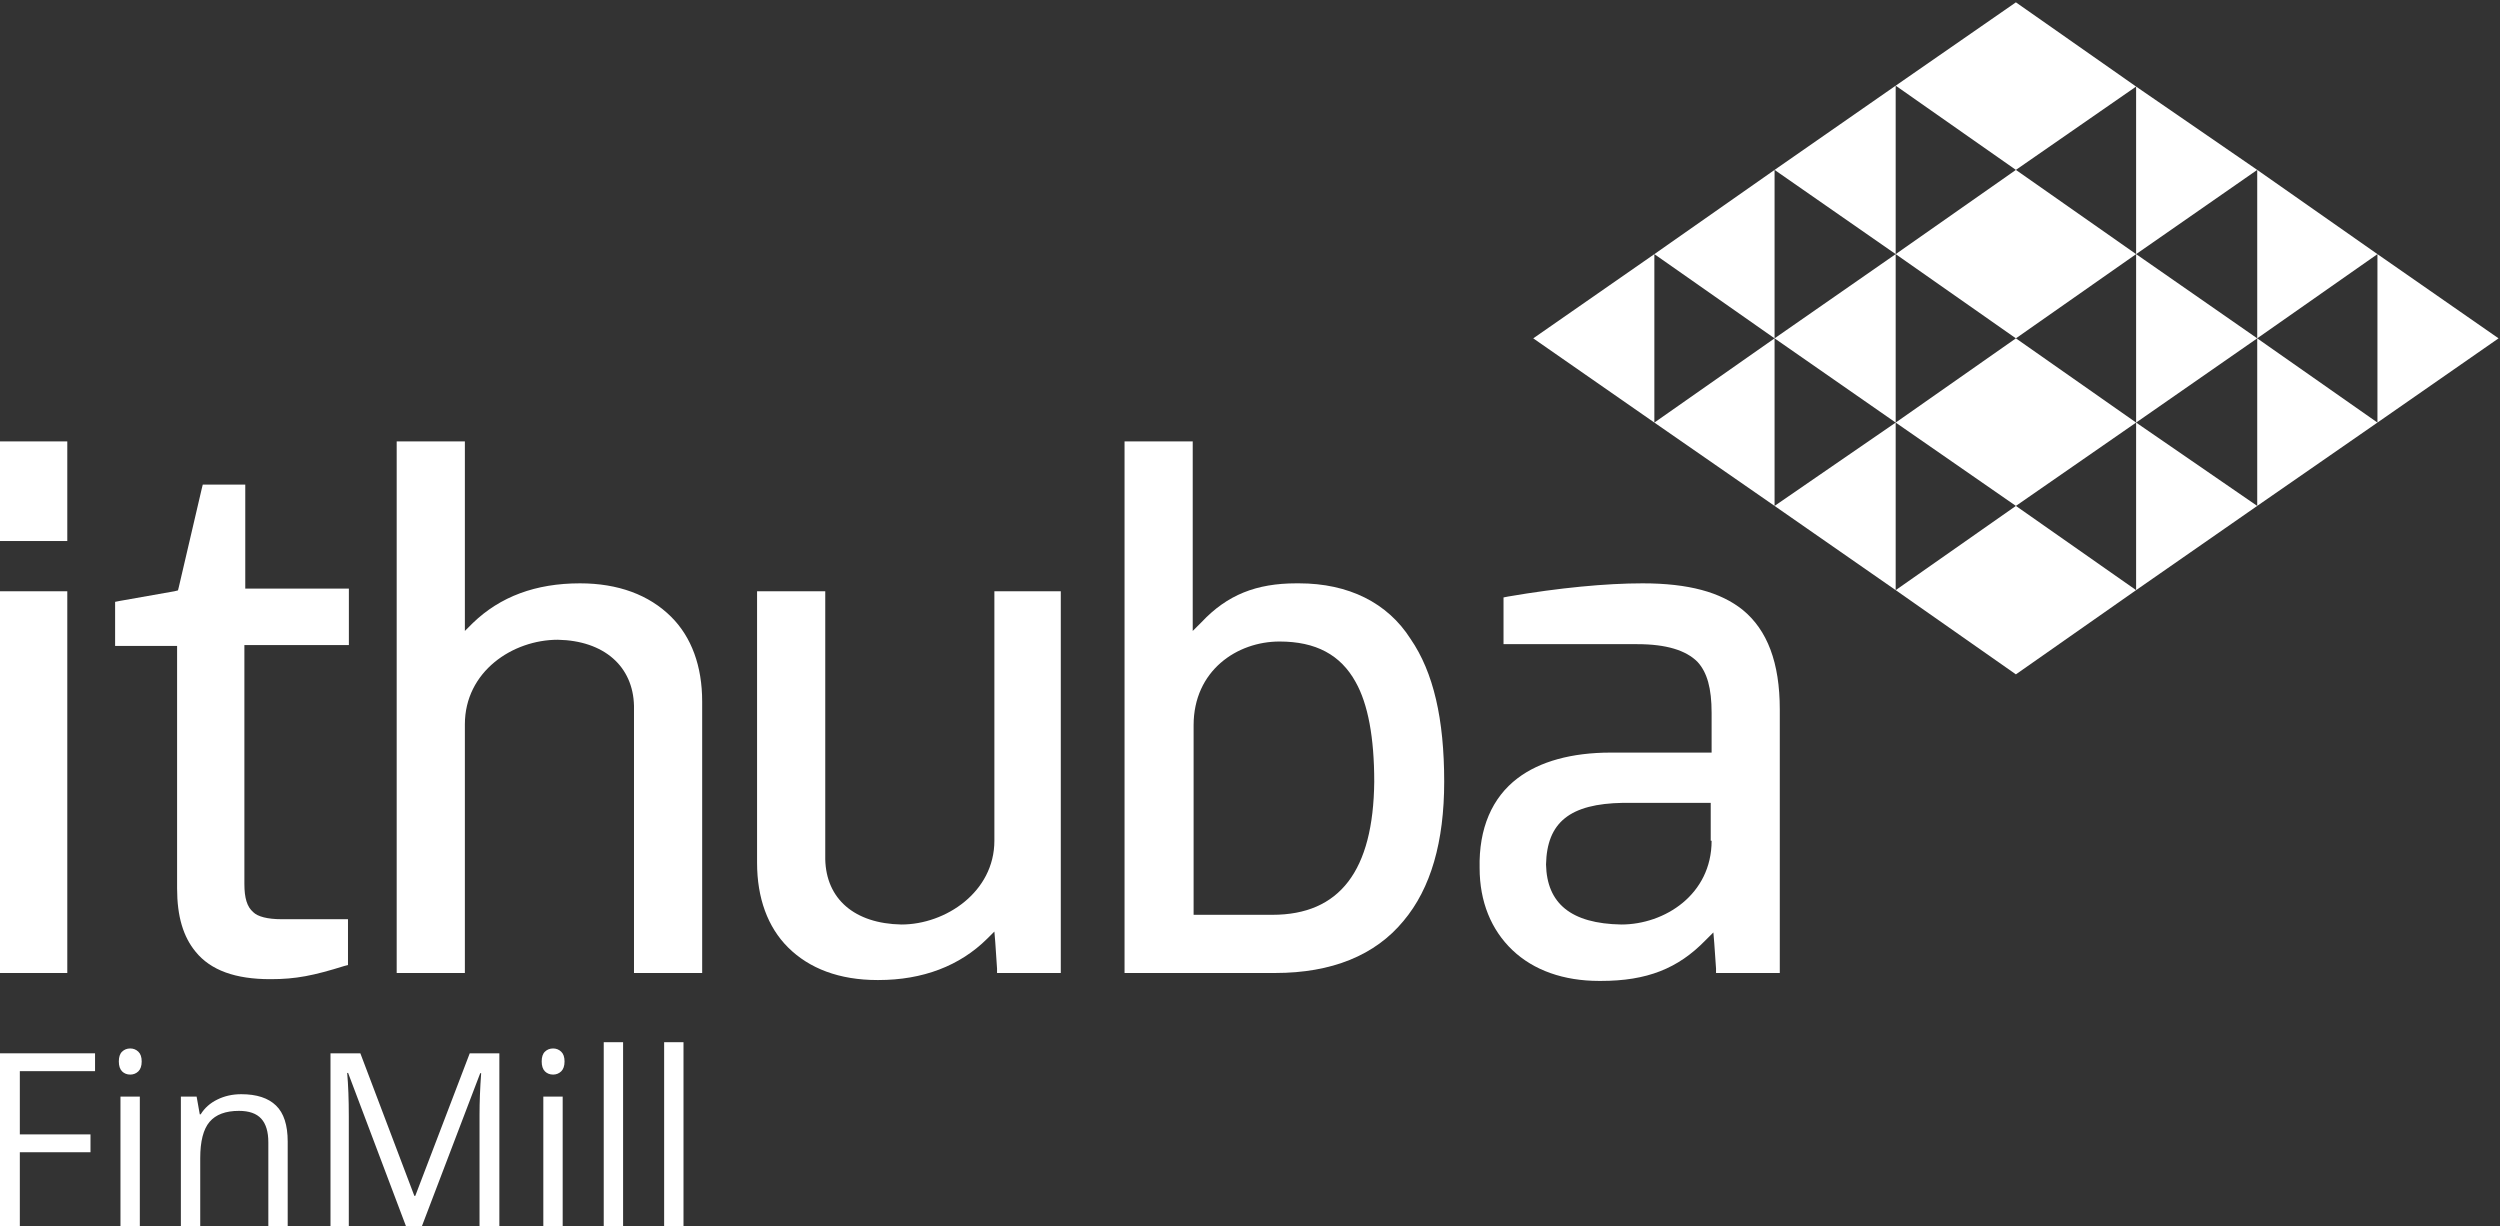
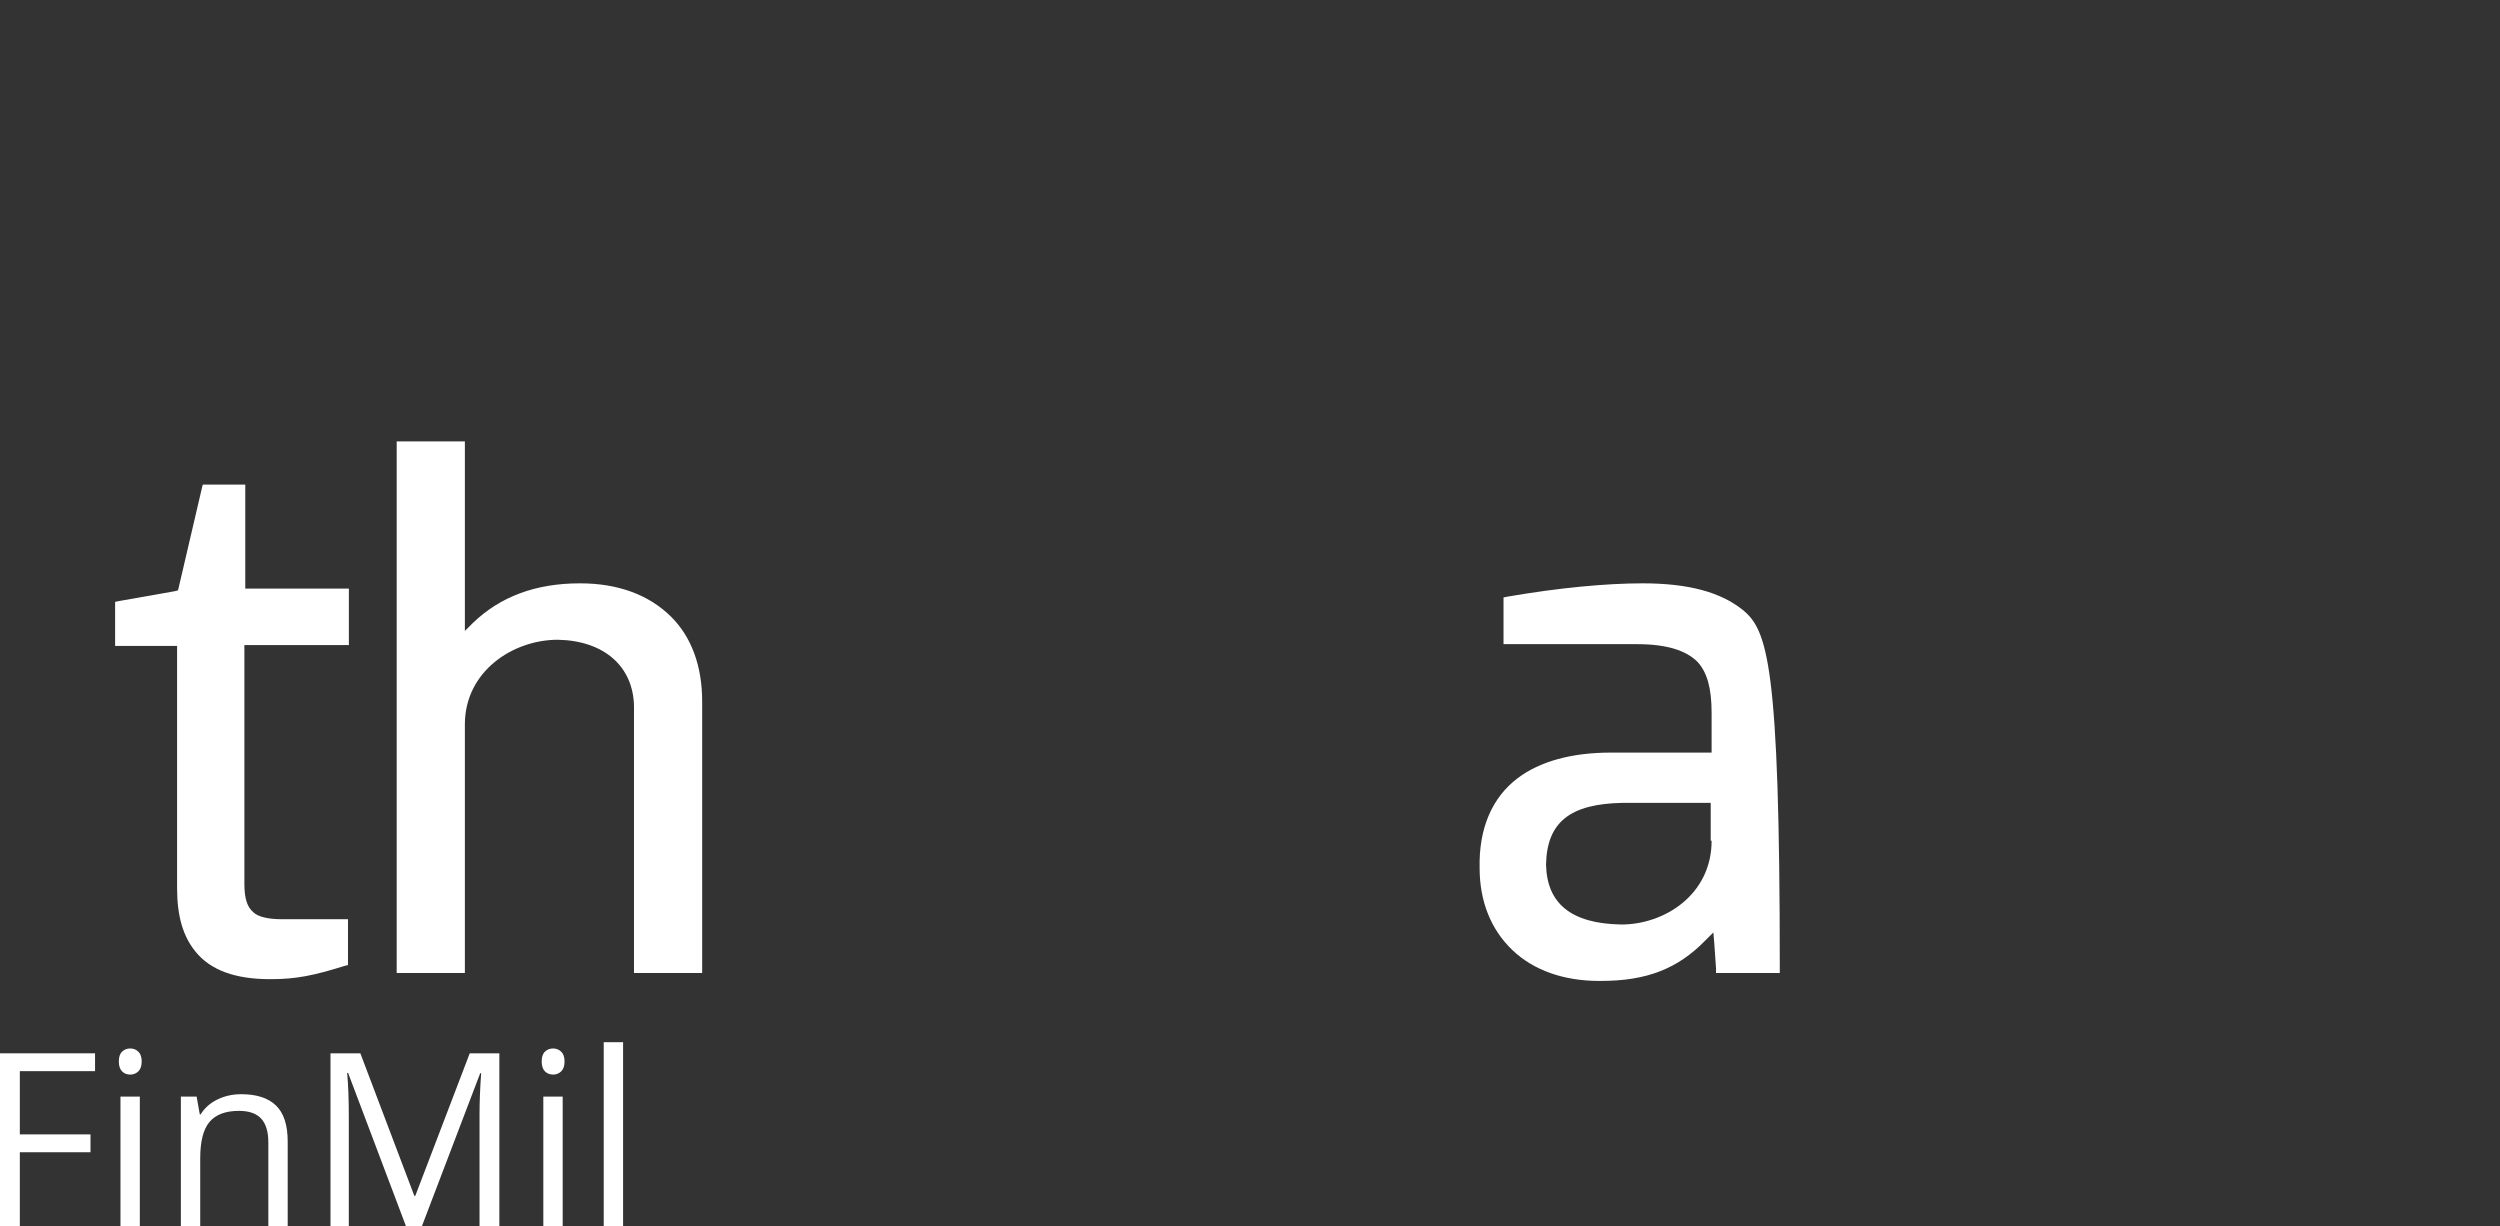
<svg xmlns="http://www.w3.org/2000/svg" width="314" height="154" viewBox="0 0 314 154" fill="none">
  <rect x="0" y="0" width="314" height="154" fill="#333333" stroke="none" />
-   <path d="M218.87 76.589C216.09 74.374 212.086 73.267 206.303 73.267C201.743 73.267 195.849 73.82 189.398 74.928L188.842 75.038V75.592V80.243V80.907H189.51H205.636C209.306 80.907 211.753 81.682 213.198 83.121C214.422 84.45 214.978 86.443 214.978 89.543V94.526H202.299C197.406 94.526 193.402 95.633 190.622 97.737C187.397 100.173 185.728 104.049 185.84 109.031C185.84 113.239 187.285 116.782 189.955 119.329C192.624 121.875 196.405 123.204 200.854 123.204H201.076C206.859 123.204 210.752 121.654 214.199 118.111L215.2 117.114L215.311 118.443L215.534 121.654V122.208H216.09H222.874H223.541V121.543V89.101C223.541 83.232 221.984 79.135 218.87 76.589ZM214.978 105.599C214.978 112.353 209.083 116.118 203.634 116.118C197.295 116.007 194.292 113.46 194.181 108.588C194.292 103.273 197.183 100.948 203.856 100.838H214.867V105.599H214.978Z" fill="white" />
-   <path d="M163.152 73.267H162.818C157.814 73.267 154.143 74.706 150.918 78.139L149.806 79.246V56.104V55.44H149.139H141.91H141.243V56.104V121.543V122.208H141.91H160.149C167.267 122.208 172.716 119.993 176.275 115.675C179.723 111.578 181.391 105.71 181.391 98.18C181.391 90.319 180.056 84.45 177.165 80.243C174.273 75.703 169.38 73.267 163.152 73.267ZM159.815 114.9H149.917V91.094C149.917 84.229 155.367 80.575 160.705 80.575C165.265 80.575 168.379 82.236 170.27 85.668C171.827 88.436 172.605 92.644 172.605 98.18C172.494 109.363 168.268 114.9 159.815 114.9Z" fill="white" />
-   <path d="M125.561 74.263H124.894V74.928V105.599C124.894 112.021 118.777 116.118 113.216 116.118C107.322 116.007 103.763 112.907 103.652 107.924V74.817V74.263H102.985H95.756H95.088V74.928V108.367C95.088 112.796 96.423 116.45 98.981 118.997C101.65 121.654 105.431 123.093 110.214 123.093H110.325C115.886 123.093 120.557 121.322 124.004 117.889L124.894 117.004L125.005 118.332L125.228 121.654V122.208H125.784H132.568H133.235V121.543V74.817V74.263H132.568H125.561Z" fill="white" />
+   <path d="M218.87 76.589C216.09 74.374 212.086 73.267 206.303 73.267C201.743 73.267 195.849 73.82 189.398 74.928L188.842 75.038V75.592V80.243V80.907H189.51H205.636C209.306 80.907 211.753 81.682 213.198 83.121C214.422 84.45 214.978 86.443 214.978 89.543V94.526H202.299C197.406 94.526 193.402 95.633 190.622 97.737C187.397 100.173 185.728 104.049 185.84 109.031C185.84 113.239 187.285 116.782 189.955 119.329C192.624 121.875 196.405 123.204 200.854 123.204H201.076C206.859 123.204 210.752 121.654 214.199 118.111L215.2 117.114L215.311 118.443L215.534 121.654V122.208H216.09H222.874H223.541V121.543C223.541 83.232 221.984 79.135 218.87 76.589ZM214.978 105.599C214.978 112.353 209.083 116.118 203.634 116.118C197.295 116.007 194.292 113.46 194.181 108.588C194.292 103.273 197.183 100.948 203.856 100.838H214.867V105.599H214.978Z" fill="white" />
  <path d="M72.846 73.267C67.285 73.267 62.836 74.928 59.389 78.249L58.388 79.246V55.994V55.44H57.72H50.491H49.824V56.104V121.543V122.208H50.491H57.72H58.388V121.543V90.983C58.388 84.339 64.393 80.353 70.065 80.353C75.848 80.464 79.518 83.675 79.63 88.658V121.543V122.208H80.297H87.526H88.193V121.543V88.104C88.193 83.675 86.859 80.021 84.301 77.474C81.52 74.706 77.628 73.267 72.846 73.267Z" fill="white" />
  <path d="M30.806 74.042V61.53V60.865H30.139H25.913H25.468L25.357 61.308L22.465 73.71L22.354 74.153L21.909 74.263L15.014 75.481L14.458 75.592V76.146V80.464V81.128H15.125H22.243V111.578C22.243 115.121 23.021 117.668 24.578 119.55C26.469 121.875 29.583 122.983 33.92 122.983H34.032C37.146 122.983 39.37 122.54 43.263 121.322L43.707 121.211V120.768V116.118V115.453H43.04H35.366C33.587 115.453 32.363 115.121 31.807 114.568C31.029 113.903 30.695 112.796 30.695 111.024V81.018H43.151H43.819V80.353V74.596V73.931H43.151H30.806V74.042Z" fill="white" />
-   <path d="M0 55.44V67.952H8.452V55.44H0ZM0 122.208H8.452V74.263H0V122.208Z" fill="white" />
  <path d="M2.49 154H0V132.296H11.938V134.537H2.49V142.48H11.366V144.721H2.49V154Z" fill="white" />
  <path d="M17.562 154H15.131V137.729H17.562V154ZM14.925 133.32C14.925 132.756 15.062 132.345 15.336 132.088C15.609 131.82 15.951 131.687 16.361 131.687C16.752 131.687 17.088 131.82 17.372 132.088C17.655 132.355 17.796 132.766 17.796 133.32C17.796 133.874 17.655 134.29 17.372 134.567C17.088 134.834 16.752 134.968 16.361 134.968C15.951 134.968 15.609 134.834 15.336 134.567C15.062 134.29 14.925 133.874 14.925 133.32Z" fill="white" />
  <path d="M33.703 154V143.474C33.703 142.148 33.405 141.158 32.81 140.505C32.214 139.852 31.282 139.525 30.012 139.525C28.333 139.525 27.102 139.986 26.321 140.906C25.54 141.826 25.149 143.346 25.149 145.464V154H22.718V137.729H24.695L25.091 139.956H25.208C25.706 139.154 26.404 138.536 27.302 138.1C28.201 137.655 29.202 137.432 30.305 137.432C32.239 137.432 33.694 137.907 34.67 138.857C35.646 139.798 36.135 141.307 36.135 143.385V154H33.703Z" fill="white" />
  <path d="M50.987 154L43.722 134.76H43.605C43.741 136.284 43.81 138.095 43.81 140.193V154H41.51V132.296H45.26L52.041 150.2H52.159L58.999 132.296H62.719V154H60.229V140.015C60.229 138.412 60.298 136.67 60.434 134.79H60.317L52.994 154H50.987Z" fill="white" />
  <path d="M70.673 154H68.241V137.729H70.673V154ZM68.036 133.32C68.036 132.756 68.173 132.345 68.446 132.088C68.72 131.82 69.062 131.687 69.472 131.687C69.862 131.687 70.199 131.82 70.482 132.088C70.766 132.355 70.907 132.766 70.907 133.32C70.907 133.874 70.766 134.29 70.482 134.567C70.199 134.834 69.862 134.968 69.472 134.968C69.062 134.968 68.72 134.834 68.446 134.567C68.173 134.29 68.036 133.874 68.036 133.32Z" fill="white" />
  <path d="M78.26 154H75.829V130.9H78.26V154Z" fill="white" />
-   <path d="M85.847 154H83.416V130.9H85.847V154Z" fill="white" />
-   <path fill-rule="evenodd" clip-rule="evenodd" d="M253.197 63.543L238.098 74.121L253.197 84.7V84.7H253.197L268.297 74.121L268.296 74.121L253.197 63.543L268.296 53.075V74.121L283.508 63.543L283.507 63.542L298.607 53.075L283.507 42.497L283.508 42.496H268.296V53.075L283.507 42.497V63.542L268.297 53.075L268.296 53.075L253.197 42.496H253.197V42.497L238.098 53.075L253.197 63.542V63.543V63.543ZM298.607 53.075L313.818 42.496H298.607L298.607 53.075ZM238.098 10.76L253.197 0.293L268.297 10.872L268.296 10.872L283.508 21.339L283.507 21.339L298.607 31.918L313.818 42.496H298.607L298.607 31.918L283.507 42.496L283.508 42.496H283.507H268.296L268.297 31.918L253.197 42.496H253.197V42.496L238.098 31.918L253.197 21.339L238.098 10.76ZM268.297 31.918L283.507 42.496V21.339L268.297 31.918ZM253.197 21.339L268.296 10.872V31.918L253.197 21.339ZM222.886 63.543L222.886 63.543L222.886 63.542L207.787 53.075L207.787 53.075L192.576 42.496H207.787V53.075L222.886 42.496L222.886 42.496H238.097V53.075L222.886 42.496V63.542L238.097 53.075V74.121L222.886 63.543ZM238.097 42.496V31.918L222.886 42.496H238.097ZM207.787 31.918L222.886 42.496V21.339L238.097 31.918V10.76L222.886 21.339L222.886 21.339L207.787 31.918L207.787 31.918L192.576 42.496H207.787V31.918Z" fill="white" />
</svg>